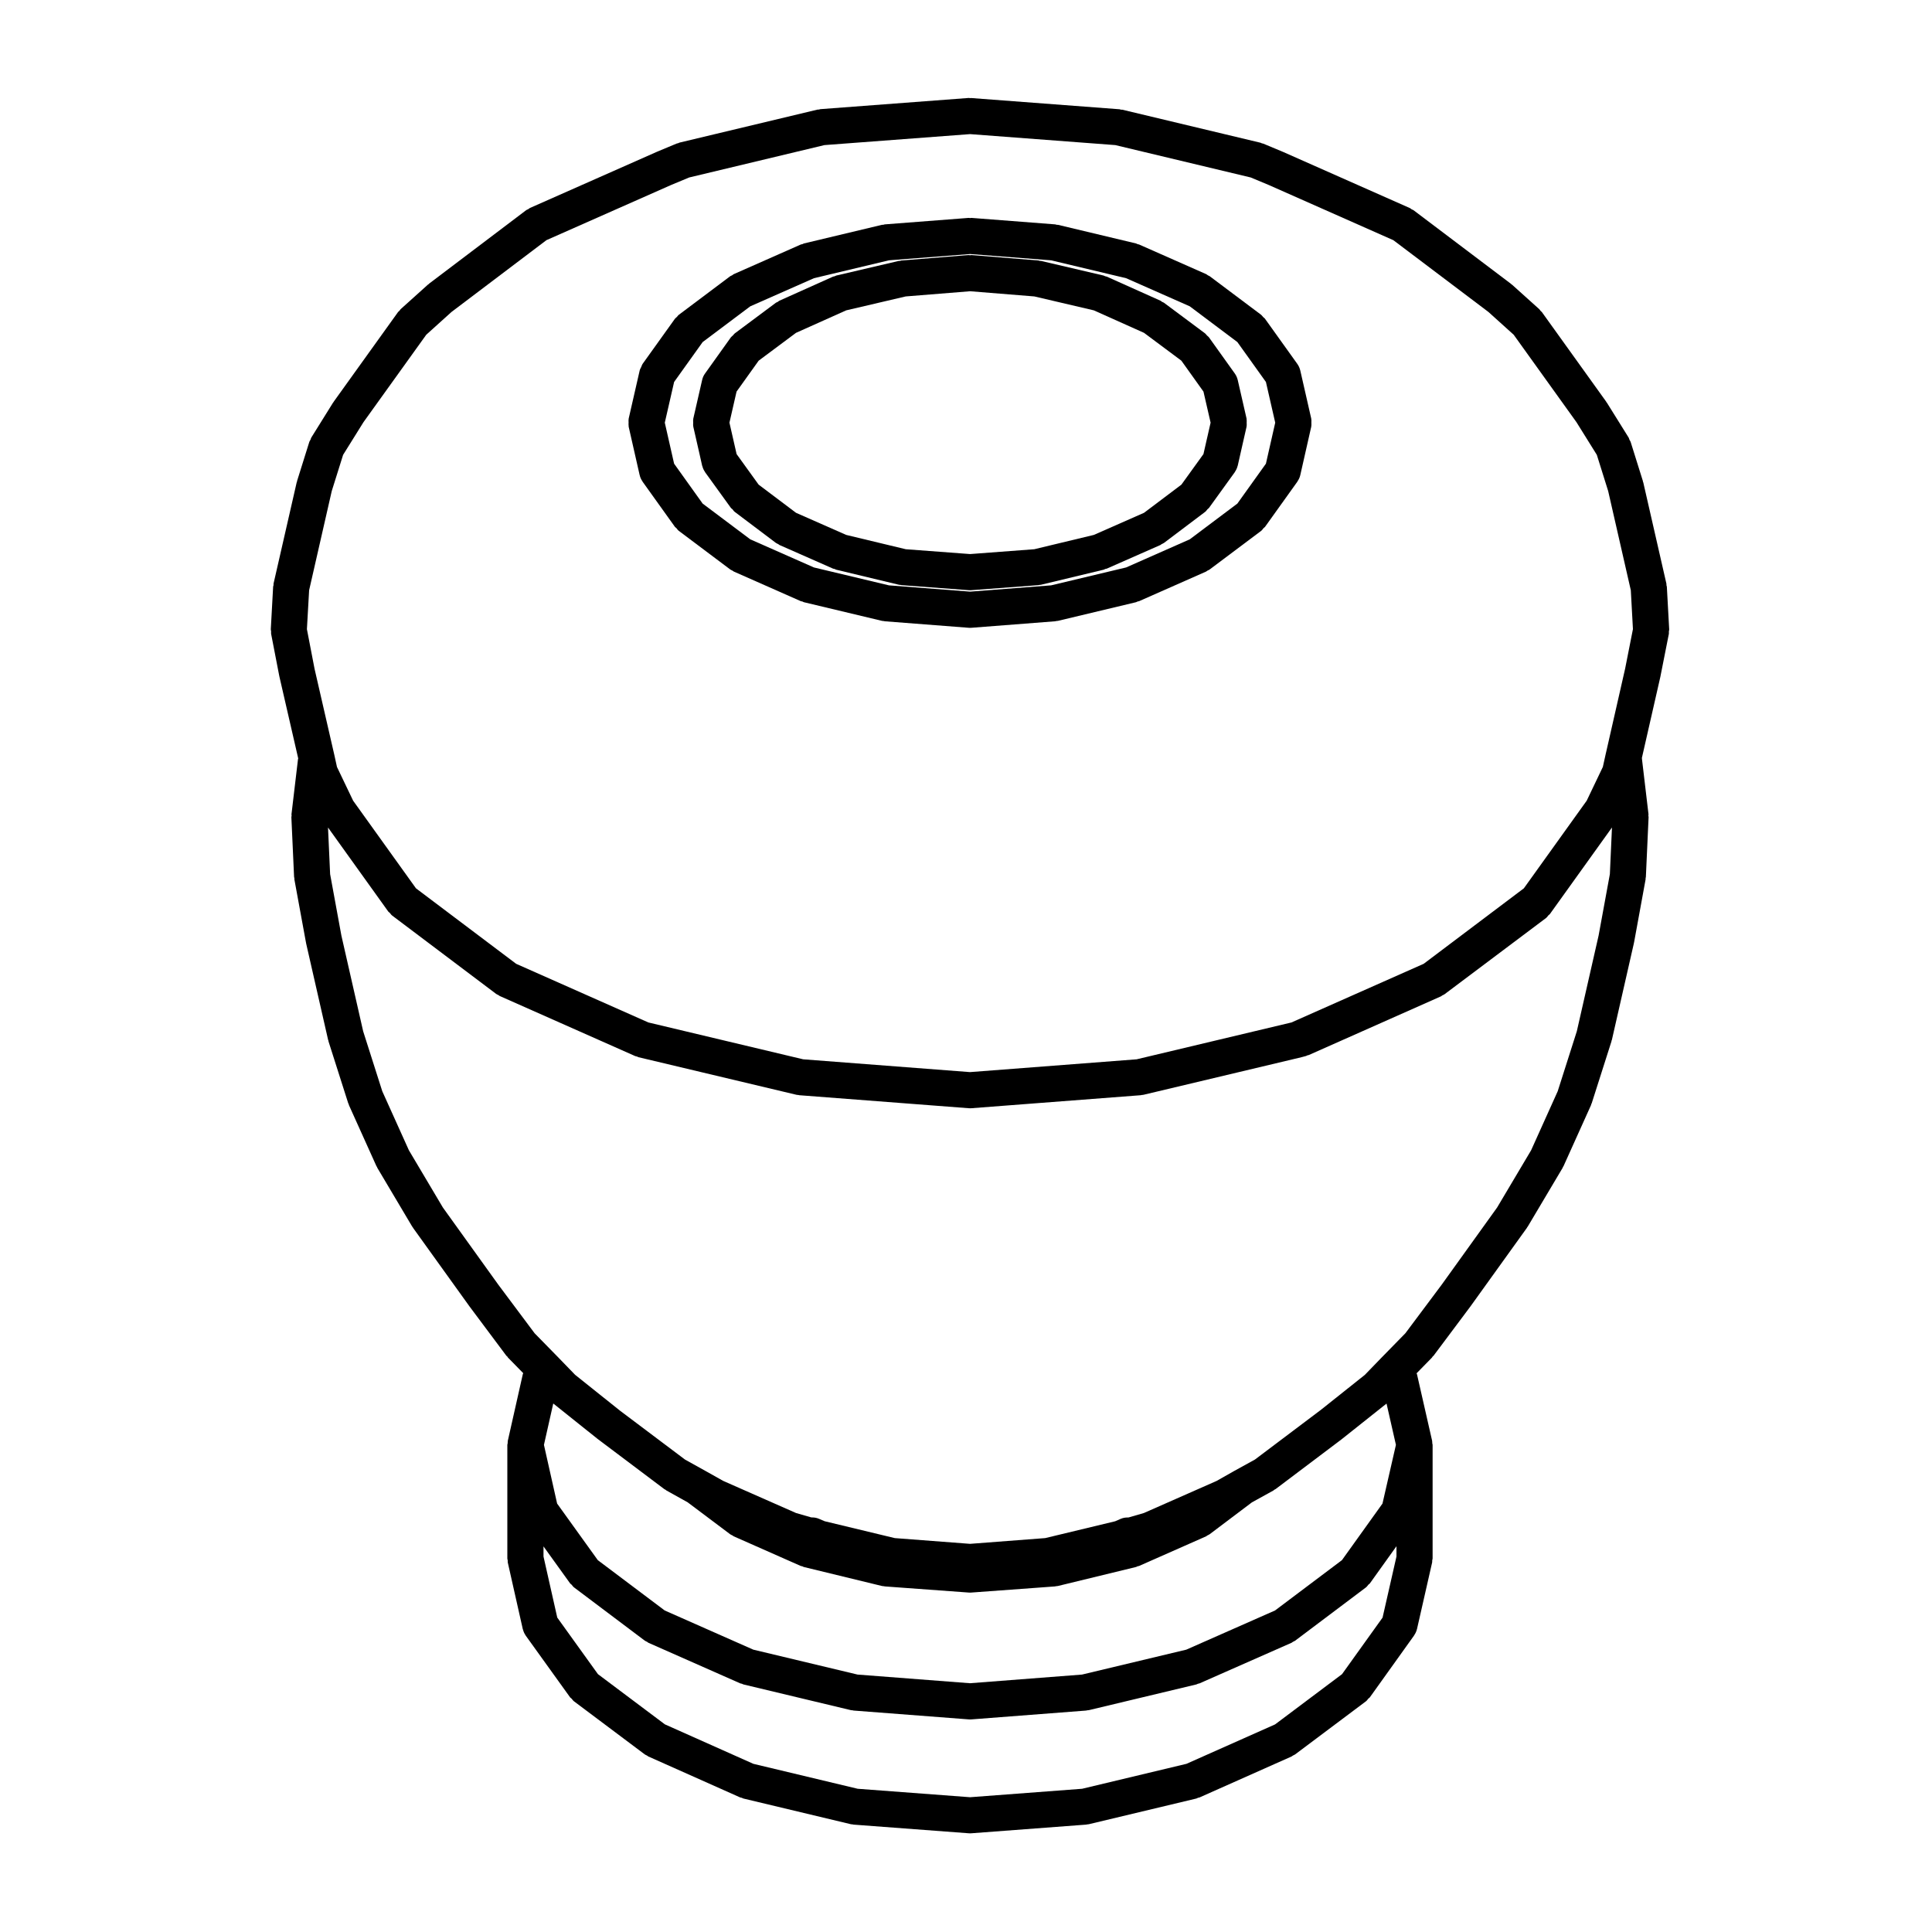
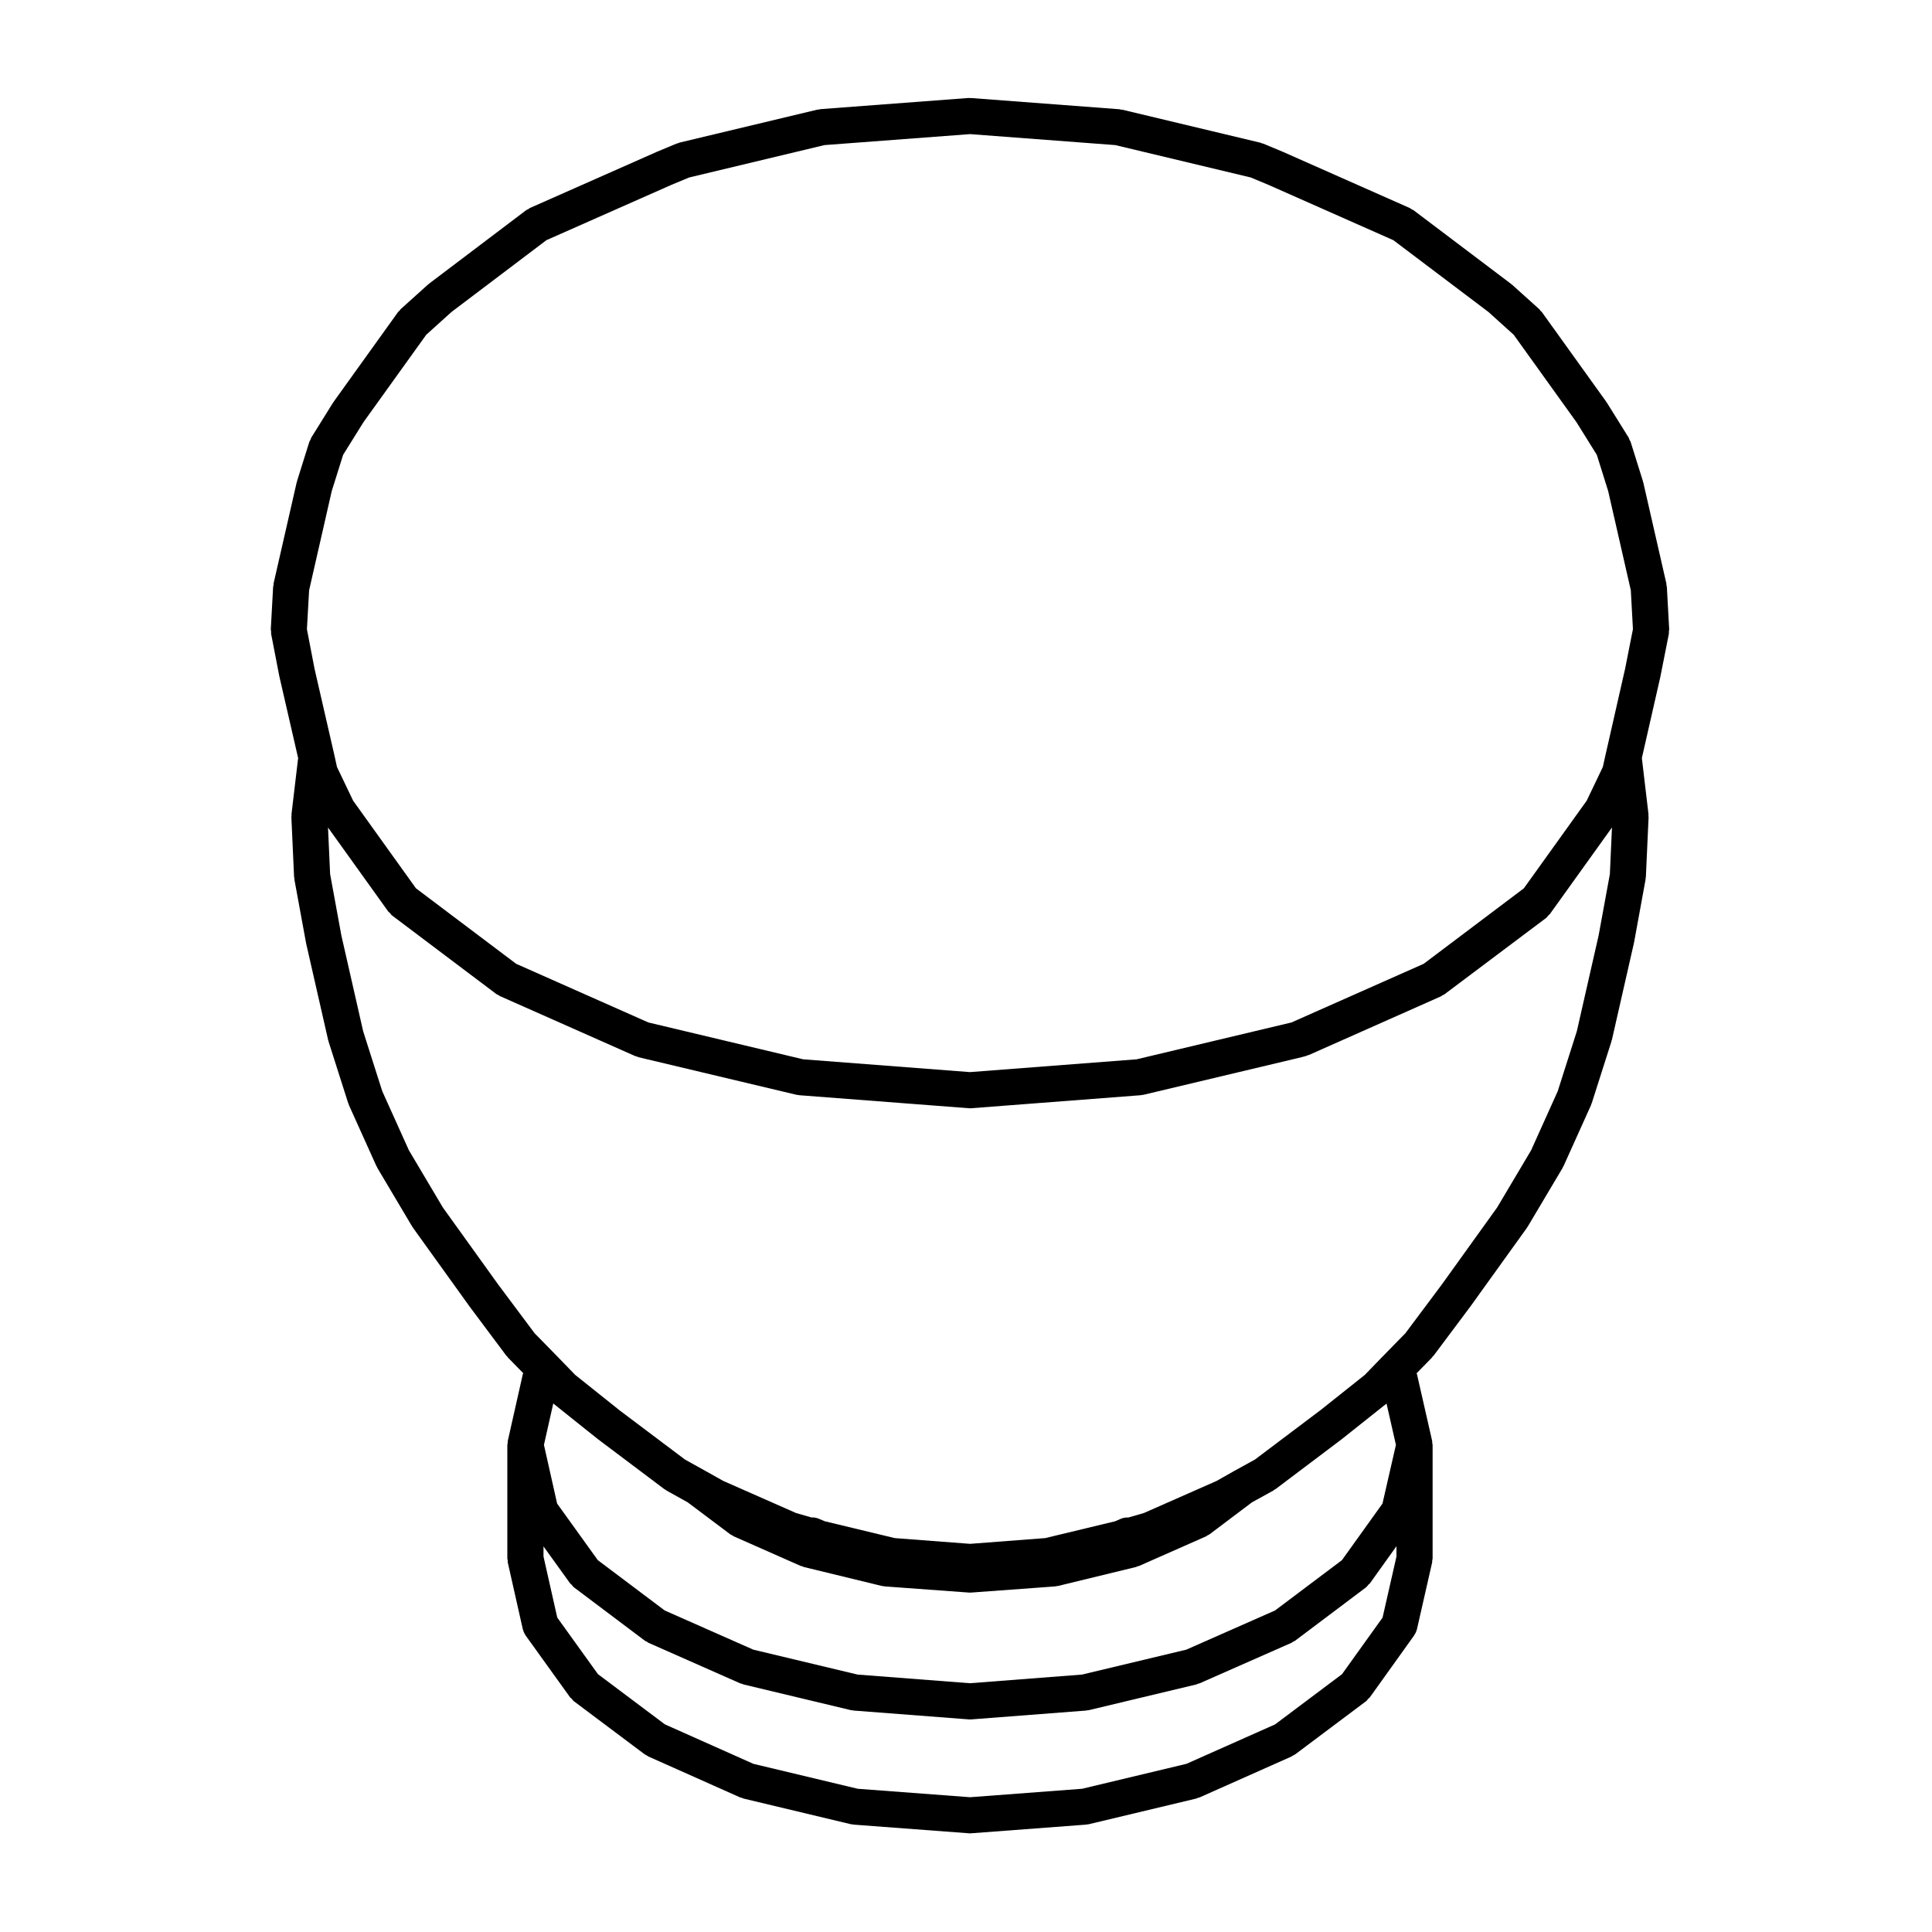
<svg xmlns="http://www.w3.org/2000/svg" fill="#000000" width="800px" height="800px" version="1.1" viewBox="144 144 512 512">
  <g>
-     <path d="m310.6 257.07 2.918 12.855c0.004 0.004 0.004 0.004 0.012 0.016 0.133 0.609 0.398 1.148 0.73 1.629 0.02 0.035 0.023 0.066 0.047 0.102l8.566 11.965c0.105 0.137 0.262 0.195 0.371 0.316 0.211 0.246 0.371 0.523 0.645 0.727l13.637 10.238c0.188 0.141 0.406 0.207 0.605 0.316 0.121 0.066 0.207 0.176 0.332 0.23l17.754 7.848c0.137 0.066 0.281 0.047 0.418 0.09 0.141 0.051 0.258 0.152 0.402 0.188l20.676 4.938c0.188 0.047 0.371 0.039 0.562 0.066 0.059 0.012 0.109 0.047 0.176 0.051l22.254 1.723c0.121 0.012 0.242 0.016 0.363 0.016h0.012 0.004c0.117 0 0.238-0.004 0.359-0.016l22.207-1.723c0.07-0.004 0.109-0.039 0.176-0.051 0.188-0.023 0.371-0.023 0.559-0.066l20.676-4.938c0.152-0.035 0.262-0.137 0.406-0.188 0.133-0.047 0.289-0.023 0.414-0.09l17.758-7.848c0.125-0.055 0.207-0.168 0.328-0.23 0.207-0.109 0.418-0.176 0.605-0.316l13.648-10.238c0.266-0.203 0.422-0.48 0.641-0.727 0.105-0.121 0.277-0.18 0.371-0.316l8.566-11.965c0.023-0.031 0.023-0.066 0.047-0.102 0.328-0.484 0.594-1.02 0.734-1.629 0.004-0.012 0.004-0.012 0.004-0.016l2.91-12.855c0.012-0.039 0-0.074 0-0.109 0.07-0.312 0.031-0.645 0.031-0.969-0.004-0.316 0.039-0.629-0.031-0.934 0-0.039 0.012-0.082 0-0.109l-2.91-12.773v-0.004l-0.004-0.004c-0.152-0.648-0.43-1.238-0.797-1.754l-8.543-11.934c-0.141-0.203-0.352-0.312-0.523-0.488-0.172-0.18-0.293-0.402-0.492-0.555l-13.648-10.238c-0.145-0.109-0.324-0.141-0.484-0.238-0.16-0.098-0.277-0.238-0.453-0.312l-17.758-7.848c-0.137-0.066-0.289-0.051-0.434-0.102-0.133-0.051-0.242-0.145-0.387-0.18l-20.676-4.934c-0.117-0.023-0.242 0.004-0.367-0.016-0.125-0.016-0.238-0.098-0.367-0.105l-22.207-1.719c-0.121-0.012-0.238 0.047-0.352 0.047-0.133 0-0.25-0.055-0.383-0.047l-22.254 1.719c-0.137 0.012-0.242 0.09-0.367 0.105-0.125 0.02-0.246-0.012-0.371 0.016l-20.676 4.934c-0.141 0.035-0.246 0.133-0.387 0.18-0.141 0.051-0.297 0.035-0.438 0.102l-17.754 7.848c-0.176 0.082-0.297 0.223-0.453 0.316-0.16 0.09-0.336 0.117-0.488 0.23l-13.637 10.238c-0.211 0.152-0.324 0.379-0.5 0.555-0.168 0.172-0.379 0.289-0.523 0.488l-8.555 11.945s0 0.004-0.004 0.012l-0.004 0.012c-0.176 0.246-0.238 0.527-0.363 0.797-0.137 0.309-0.332 0.578-0.406 0.926l-0.004 0.004v0.004l-2.922 12.773c-0.012 0.035 0.012 0.074 0 0.109-0.066 0.301-0.02 0.609-0.023 0.934s-0.039 0.66 0.023 0.969c0.008 0.035-0.016 0.07-0.004 0.109zm12.047-11.844 7.566-10.578 12.621-9.473 16.879-7.453 19.859-4.734 21.52-1.668 21.461 1.668 19.875 4.734 16.867 7.453 12.617 9.473 7.57 10.578 2.465 10.785-2.465 10.867-7.57 10.578-12.617 9.473-16.867 7.453-19.875 4.742-21.461 1.664-21.52-1.664-19.871-4.742-16.871-7.453-12.621-9.473-7.566-10.578-2.465-10.867z" />
-     <path d="m327.73 257.07 1.773 7.789 0.57 2.543v0.004c0.012 0.051 0.051 0.09 0.059 0.133 0.137 0.551 0.371 1.055 0.684 1.5 0.016 0.035 0.02 0.082 0.047 0.109l6.848 9.473c0.105 0.145 0.266 0.203 0.387 0.328 0.203 0.23 0.352 0.504 0.605 0.695l10.918 8.23c0.195 0.145 0.422 0.211 0.629 0.328 0.117 0.059 0.195 0.168 0.316 0.227l14.211 6.266c0.133 0.055 0.273 0.039 0.402 0.086 0.141 0.051 0.258 0.152 0.406 0.191l16.566 3.977c0.195 0.051 0.395 0.051 0.586 0.07 0.059 0.004 0.109 0.047 0.172 0.051l17.805 1.336c0.109 0.012 0.238 0.016 0.348 0.016h0.012 0.004c0.117 0 0.23-0.004 0.348-0.016l17.758-1.336c0.059-0.004 0.109-0.047 0.168-0.051 0.195-0.02 0.395-0.02 0.59-0.07l16.555-3.977c0.156-0.039 0.266-0.141 0.406-0.191 0.137-0.047 0.277-0.031 0.402-0.086l14.219-6.266c0.121-0.059 0.203-0.168 0.316-0.227 0.207-0.117 0.434-0.18 0.629-0.328l10.914-8.23c0.258-0.191 0.406-0.465 0.613-0.695 0.109-0.125 0.281-0.18 0.383-0.328l6.84-9.473c0.031-0.035 0.031-0.082 0.055-0.109 0.312-0.465 0.559-0.977 0.699-1.547 0.004-0.031 0.031-0.055 0.035-0.086 0-0.004 0.004-0.004 0.004-0.004l1.148-5.078v-0.004l1.195-5.254c0.012-0.039-0.004-0.074 0-0.109 0.066-0.301 0.023-0.621 0.023-0.941 0-0.324 0.039-0.656-0.023-0.961-0.012-0.039 0.012-0.074 0-0.105l-2.336-10.211c-0.141-0.613-0.395-1.211-0.781-1.754l-0.004-0.004c0-0.004-0.012-0.012-0.012-0.02l-6.832-9.551c-0.145-0.211-0.367-0.328-0.543-0.516-0.172-0.172-0.289-0.387-0.484-0.539l-10.918-8.133c-0.145-0.105-0.316-0.133-0.484-0.227-0.145-0.09-0.258-0.227-0.414-0.301l-14.219-6.375c-0.141-0.066-0.297-0.051-0.438-0.105-0.152-0.047-0.273-0.152-0.43-0.191l-16.559-3.875c-0.117-0.031-0.23 0.012-0.348-0.012-0.125-0.02-0.23-0.098-0.352-0.105l-17.754-1.441c-0.133-0.004-0.258 0.051-0.383 0.051-0.133 0-0.25-0.055-0.387-0.051l-17.805 1.441c-0.125 0.012-0.227 0.086-0.352 0.105-0.109 0.02-0.23-0.02-0.348 0.012l-16.559 3.875c-0.156 0.039-0.273 0.141-0.418 0.191-0.152 0.055-0.309 0.039-0.453 0.105l-14.207 6.375c-0.168 0.074-0.273 0.211-0.422 0.301-0.152 0.098-0.328 0.117-0.484 0.227l-10.914 8.133c-0.203 0.152-0.312 0.367-0.484 0.535-0.176 0.18-0.402 0.309-0.551 0.52l-6.84 9.574c-0.395 0.539-0.645 1.137-0.777 1.754l-2.336 10.211c-0.012 0.035 0 0.07-0.004 0.105-0.07 0.312-0.023 0.641-0.023 0.961 0 0.316-0.047 0.641 0.023 0.941 0.012 0.039-0.004 0.074 0.004 0.113zm11.465-9.293 5.859-8.195 9.895-7.375 13.301-5.961 15.77-3.688 17.074-1.375 17.023 1.375 15.758 3.688 13.305 5.961 9.895 7.375 5.856 8.195 1.891 8.23-0.957 4.203s-0.004 0-0.004 0.004l-0.934 4.121-5.844 8.098-9.898 7.461-13.305 5.863-15.785 3.793-17.004 1.281-17.051-1.281-15.789-3.793-13.301-5.863-9.906-7.461-5.84-8.098-0.359-1.582-0.004-0.004v-0.004l-1.531-6.734z" />
    <path d="m215.85 311.37c0.016 0.195-0.039 0.383-0.004 0.586l2.156 11.148c0.004 0.031 0.023 0.055 0.031 0.086 0.012 0.023 0 0.051 0.004 0.082l4.996 21.734c-0.012 0.07-0.055 0.117-0.059 0.18l-1.727 14.594c-0.016 0.137 0.035 0.262 0.035 0.395-0.012 0.133-0.07 0.246-0.066 0.383l0.719 15.844c0.004 0.109 0.07 0.211 0.082 0.328 0.016 0.105-0.02 0.211-0.004 0.316l3.066 16.703c0.004 0.035 0.023 0.066 0.035 0.102 0.004 0.031-0.012 0.066 0 0.102l5.844 25.652c0.016 0.082 0.066 0.137 0.086 0.211 0.02 0.059 0 0.121 0.02 0.18l5.215 16.363c0.035 0.105 0.105 0.18 0.141 0.281 0.035 0.082 0.02 0.156 0.055 0.238l7.273 16.133c0.047 0.105 0.125 0.176 0.176 0.277 0.035 0.066 0.035 0.137 0.07 0.203l9.234 15.551c0.051 0.086 0.117 0.141 0.172 0.215 0.023 0.047 0.031 0.09 0.059 0.133l14.887 20.715c0.012 0.016 0.023 0.016 0.023 0.031 0.016 0.016 0.016 0.031 0.031 0.047l9.805 13.121c0.066 0.082 0.16 0.105 0.227 0.18 0.074 0.098 0.105 0.211 0.191 0.301l4.039 4.121c-0.031 0.098-0.09 0.172-0.105 0.262 0 0.012-0.012 0.02-0.012 0.031l-3.977 17.66c-0.012 0.031 0 0.066-0.004 0.105-0.031 0.172-0.012 0.352-0.031 0.535-0.012 0.137-0.086 0.266-0.086 0.414v30.102c0 0.188 0.086 0.344 0.105 0.523 0.016 0.176-0.031 0.344 0.012 0.523l3.977 17.66v0.004c0.012 0.039 0.035 0.074 0.047 0.105 0.141 0.559 0.371 1.074 0.684 1.527 0.031 0.031 0.031 0.074 0.055 0.105l11.773 16.375c0.102 0.141 0.273 0.195 0.383 0.328 0.211 0.23 0.367 0.508 0.629 0.699l18.762 14.07c0.188 0.137 0.402 0.207 0.605 0.312 0.109 0.066 0.191 0.172 0.312 0.227l24.371 10.867c0.133 0.059 0.277 0.039 0.402 0.09 0.156 0.051 0.273 0.156 0.434 0.195l28.426 6.793c0.195 0.051 0.387 0.051 0.578 0.07 0.07 0.004 0.109 0.047 0.176 0.051l30.535 2.297c0.117 0.012 0.242 0.016 0.352 0.016h0.012 0.004c0.117 0 0.238-0.004 0.348-0.016l30.441-2.297c0.066-0.004 0.109-0.047 0.176-0.051 0.191-0.02 0.379-0.02 0.574-0.07l28.43-6.793c0.16-0.039 0.281-0.145 0.434-0.195 0.133-0.051 0.273-0.031 0.402-0.09l24.414-10.867c0.121-0.055 0.195-0.156 0.312-0.223 0.203-0.109 0.418-0.18 0.609-0.316l18.766-14.07c0.266-0.195 0.422-0.473 0.641-0.719 0.109-0.121 0.277-0.18 0.379-0.316l11.719-16.375c0.023-0.031 0.031-0.07 0.051-0.102 0.328-0.484 0.59-1.023 0.73-1.629v-0.004c0.004 0 0.004-0.012 0.012-0.012l4.012-17.645c0.047-0.18-0.004-0.352 0.02-0.535 0.02-0.176 0.105-0.336 0.105-0.523v-30.102c0-0.145-0.074-0.273-0.086-0.414-0.016-0.18 0.004-0.359-0.035-0.535-0.004-0.039 0.004-0.082-0.004-0.109l-4.012-17.637s-0.004-0.004-0.004-0.012l-0.004-0.012c-0.02-0.09-0.082-0.156-0.105-0.242l4.074-4.16c0.09-0.09 0.109-0.207 0.191-0.301 0.07-0.074 0.16-0.105 0.223-0.18l9.816-13.121c0.016-0.016 0.016-0.031 0.023-0.047 0.012-0.016 0.023-0.016 0.031-0.031l14.887-20.715c0.031-0.047 0.031-0.09 0.059-0.133 0.055-0.074 0.117-0.133 0.168-0.215l9.238-15.551c0.039-0.066 0.035-0.137 0.07-0.203 0.055-0.102 0.133-0.172 0.176-0.277l7.273-16.133c0.031-0.082 0.02-0.156 0.055-0.238 0.039-0.102 0.105-0.176 0.137-0.281l5.219-16.363c0.016-0.059 0-0.121 0.016-0.18 0.023-0.074 0.082-0.133 0.098-0.211l5.84-25.652c0.004-0.035-0.004-0.07 0.004-0.102 0.004-0.035 0.031-0.066 0.039-0.102l3.055-16.703c0.023-0.109-0.02-0.211 0-0.316 0.012-0.117 0.074-0.215 0.074-0.328l0.719-15.844c0.012-0.137-0.055-0.25-0.059-0.387-0.004-0.125 0.051-0.25 0.035-0.387l-1.715-14.508-0.035-0.418 4.918-21.598c0.004-0.023 0-0.047 0-0.07 0.012-0.023 0.023-0.047 0.023-0.07l2.207-11.145c0.039-0.203-0.016-0.395-0.004-0.594 0.02-0.203 0.105-0.383 0.09-0.594l-0.621-11.297c-0.012-0.141-0.086-0.266-0.105-0.402-0.02-0.137 0.02-0.266-0.012-0.398l-6.133-26.852c-0.012-0.066-0.059-0.117-0.082-0.18-0.02-0.059 0-0.121-0.02-0.18l-3.254-10.387c-0.066-0.203-0.207-0.336-0.293-0.523-0.09-0.188-0.105-0.395-0.211-0.574l-5.793-9.289c-0.031-0.047-0.082-0.07-0.109-0.109-0.031-0.047-0.031-0.102-0.059-0.141l-17.039-23.734c-0.105-0.145-0.262-0.223-0.371-0.348-0.121-0.133-0.176-0.297-0.312-0.418l-7.234-6.508c-0.055-0.055-0.121-0.066-0.18-0.109-0.055-0.047-0.086-0.105-0.137-0.145l-25.789-19.48c-0.156-0.117-0.336-0.141-0.504-0.238-0.156-0.102-0.273-0.242-0.441-0.316l-33.605-14.887c-0.016-0.012-0.031-0.004-0.051-0.012-0.02-0.012-0.031-0.023-0.051-0.031l-5.164-2.156c-0.121-0.055-0.258-0.035-0.371-0.082-0.133-0.039-0.227-0.125-0.359-0.16l-36.617-8.75c-0.121-0.031-0.25 0.012-0.383-0.016-0.121-0.02-0.23-0.098-0.363-0.105l-39.25-2.969c-0.117-0.035-0.23 0.02-0.355 0.02-0.121 0-0.238-0.055-0.359-0.047l-39.336 2.969c-0.137 0.012-0.246 0.086-0.371 0.105-0.133 0.023-0.258-0.016-0.383 0.016l-36.574 8.746c-0.133 0.035-0.23 0.121-0.352 0.16-0.121 0.047-0.258 0.023-0.371 0.082l-5.168 2.156c-0.02 0.004-0.031 0.02-0.047 0.031-0.016 0.004-0.031 0-0.051 0.012l-33.645 14.887c-0.168 0.074-0.281 0.223-0.438 0.312-0.172 0.102-0.359 0.121-0.52 0.246l-25.746 19.48c-0.066 0.047-0.09 0.105-0.141 0.156-0.051 0.039-0.121 0.055-0.172 0.105l-7.234 6.508c-0.133 0.121-0.191 0.289-0.309 0.418-0.117 0.125-0.277 0.203-0.379 0.348l-17.035 23.734c-0.035 0.047-0.039 0.102-0.07 0.141-0.031 0.039-0.082 0.07-0.105 0.109l-5.785 9.289c-0.109 0.18-0.133 0.387-0.215 0.574-0.09 0.188-0.23 0.324-0.293 0.523l-3.254 10.387c-0.02 0.059-0.004 0.121-0.02 0.188-0.02 0.066-0.066 0.109-0.082 0.176l-6.137 26.852c-0.023 0.137 0.012 0.273-0.004 0.406-0.02 0.137-0.098 0.258-0.105 0.395l-0.621 11.297c0 0.223 0.078 0.398 0.09 0.598zm298.23 245.11-3.684 16.199-10.742 14.988-17.738 13.312-23.492 10.453-27.648 6.609-29.691 2.242-29.789-2.242-27.641-6.606-23.457-10.465-17.738-13.305-10.781-14.992-3.648-16.188v-2.676l7.078 9.836c0.102 0.141 0.273 0.195 0.383 0.328 0.211 0.238 0.363 0.504 0.625 0.699l18.762 14.121c0.188 0.137 0.402 0.203 0.609 0.312 0.117 0.07 0.203 0.176 0.332 0.242l24.359 10.766c0.137 0.066 0.281 0.047 0.422 0.09 0.137 0.051 0.25 0.152 0.402 0.188l28.426 6.801c0.191 0.047 0.383 0.047 0.57 0.066 0.07 0.012 0.109 0.051 0.176 0.055l30.539 2.344c0.121 0.012 0.242 0.016 0.359 0.016h0.012 0.004c0.117 0 0.238-0.004 0.359-0.016l30.434-2.344c0.07-0.004 0.117-0.047 0.176-0.055 0.191-0.02 0.383-0.02 0.57-0.066l28.43-6.801c0.156-0.035 0.262-0.137 0.414-0.188 0.133-0.047 0.277-0.023 0.406-0.09l24.41-10.766c0.133-0.059 0.215-0.172 0.336-0.238 0.207-0.109 0.418-0.176 0.609-0.316l18.766-14.121c0.266-0.203 0.422-0.473 0.637-0.719 0.109-0.121 0.277-0.18 0.379-0.316l7.062-9.871zm-225.93-29.574 2.469-10.965 11.75 9.387c0.023 0.02 0.047 0.02 0.07 0.039 0.02 0.016 0.023 0.035 0.047 0.047l17.562 13.215c0.105 0.082 0.223 0.105 0.332 0.176 0.086 0.055 0.133 0.137 0.215 0.18l5.637 3.141 11.281 8.473c0.188 0.141 0.406 0.207 0.605 0.316 0.121 0.066 0.207 0.176 0.332 0.23l17.754 7.848c0.133 0.066 0.277 0.047 0.406 0.086 0.141 0.055 0.25 0.152 0.395 0.188l20.676 5.027c0.207 0.051 0.402 0.051 0.609 0.074 0.059 0.004 0.105 0.039 0.176 0.047l22.254 1.629c0.109 0.012 0.227 0.016 0.336 0.016h0.012 0.004c0.117 0 0.227-0.004 0.336-0.016l22.215-1.629c0.059-0.004 0.105-0.039 0.176-0.051 0.195-0.02 0.395-0.02 0.594-0.07l20.676-5.027c0.145-0.035 0.258-0.133 0.402-0.188 0.125-0.039 0.273-0.02 0.398-0.086l17.758-7.848c0.133-0.059 0.215-0.172 0.348-0.242 0.195-0.109 0.406-0.176 0.594-0.316l11.199-8.445 5.707-3.148c0.086-0.047 0.125-0.125 0.211-0.188 0.109-0.07 0.246-0.102 0.352-0.18l17.523-13.215c0.02-0.012 0.023-0.035 0.047-0.051 0.012-0.016 0.035-0.016 0.051-0.031l11.785-9.367 2.488 10.941-3.562 15.559-10.742 14.992-17.734 13.34-23.508 10.379-27.645 6.606-29.691 2.293-29.789-2.293-27.633-6.606-23.473-10.379-17.734-13.34-10.781-14.992zm282.48-151.25-2.984 16.27-5.773 25.375-5.066 15.891-7.047 15.645-9.008 15.164-14.699 20.465-9.621 12.867-6.422 6.566c-0.004 0-0.004 0.004-0.004 0.012-0.004 0.004-0.012 0.004-0.02 0.012l-4.289 4.43-11.848 9.43h-0.012l-17.258 13.004-5.684 3.133c-0.012 0.004-0.012 0.012-0.02 0.016-0.012 0.004-0.02 0.004-0.023 0.012l-4.445 2.516-19.266 8.5-4.086 1.184c-0.695-0.023-1.379 0.07-2.055 0.359l-1.477 0.645-18.531 4.457-19.914 1.523-19.961-1.523-18.57-4.469-1.527-0.648c-0.656-0.281-1.336-0.379-1.996-0.359l-4.062-1.168-19.285-8.504-4.488-2.519s-0.004 0-0.004-0.004c0 0-0.004-0.004-0.012-0.004l-5.652-3.144-17.215-12.949-11.891-9.5-4.281-4.418c-0.004-0.004-0.012-0.004-0.016-0.012-0.004 0-0.004-0.004-0.004-0.012l-6.43-6.566-9.617-12.867-14.699-20.465-9.004-15.164-7.055-15.645-5.066-15.891-5.773-25.375-2.984-16.27-0.559-12.359 15.98 22.289c0.105 0.145 0.273 0.203 0.383 0.328 0.211 0.238 0.363 0.508 0.625 0.707l27.57 20.773c0.191 0.145 0.414 0.211 0.621 0.324 0.117 0.066 0.195 0.172 0.316 0.227l35.953 15.945c0.125 0.059 0.277 0.039 0.406 0.09 0.152 0.051 0.266 0.152 0.422 0.191l41.832 9.949c0.188 0.051 0.371 0.051 0.559 0.066 0.059 0.012 0.109 0.051 0.18 0.055l44.941 3.449c0.121 0.012 0.242 0.016 0.359 0.016h0.012 0.004c0.117 0 0.238-0.004 0.359-0.016l44.895-3.449c0.066-0.004 0.109-0.047 0.18-0.055 0.188-0.016 0.371-0.016 0.559-0.066l41.832-9.949c0.016-0.004 0.023-0.016 0.039-0.02 0.023-0.004 0.047-0.004 0.07-0.012l1.098-0.293c0.137-0.035 0.23-0.125 0.359-0.172 0.117-0.047 0.25-0.031 0.371-0.082l35.031-15.559c0.121-0.055 0.203-0.16 0.316-0.227 0.203-0.109 0.422-0.18 0.609-0.316l26.902-20.203c0.266-0.203 0.43-0.48 0.637-0.719 0.117-0.133 0.281-0.18 0.383-0.328l0.48-0.672 15.977-22.277zm-344.71-75.227 5.996-26.293 3.012-9.598 5.394-8.652 16.641-23.176 6.68-6.027 25.164-19.035 33.039-14.621 4.797-1.996 35.84-8.578 38.594-2.91 38.5 2.91 35.875 8.578 4.75 1.98 33.059 14.645 25.172 19.004 6.711 6.051 16.637 23.176 5.394 8.652 3.008 9.598 6 26.293 0.562 10.293-2.066 10.461-5.062 22.262c-0.004 0.004 0 0.012 0 0.016-0.004 0.004-0.012 0.004-0.012 0.012l-0.832 3.769-4.281 8.949-16.652 23.219-26.551 20.008-35.035 15.543-41.035 9.766-44.16 3.391-44.203-3.391-41.031-9.766-35.039-15.543-26.551-20.008-16.652-23.219-4.281-8.941-0.742-3.379c-0.004-0.012-0.004-0.016-0.012-0.02 0-0.012 0.004-0.016 0-0.023l-5.188-22.59-2.023-10.5z" />
  </g>
</svg>